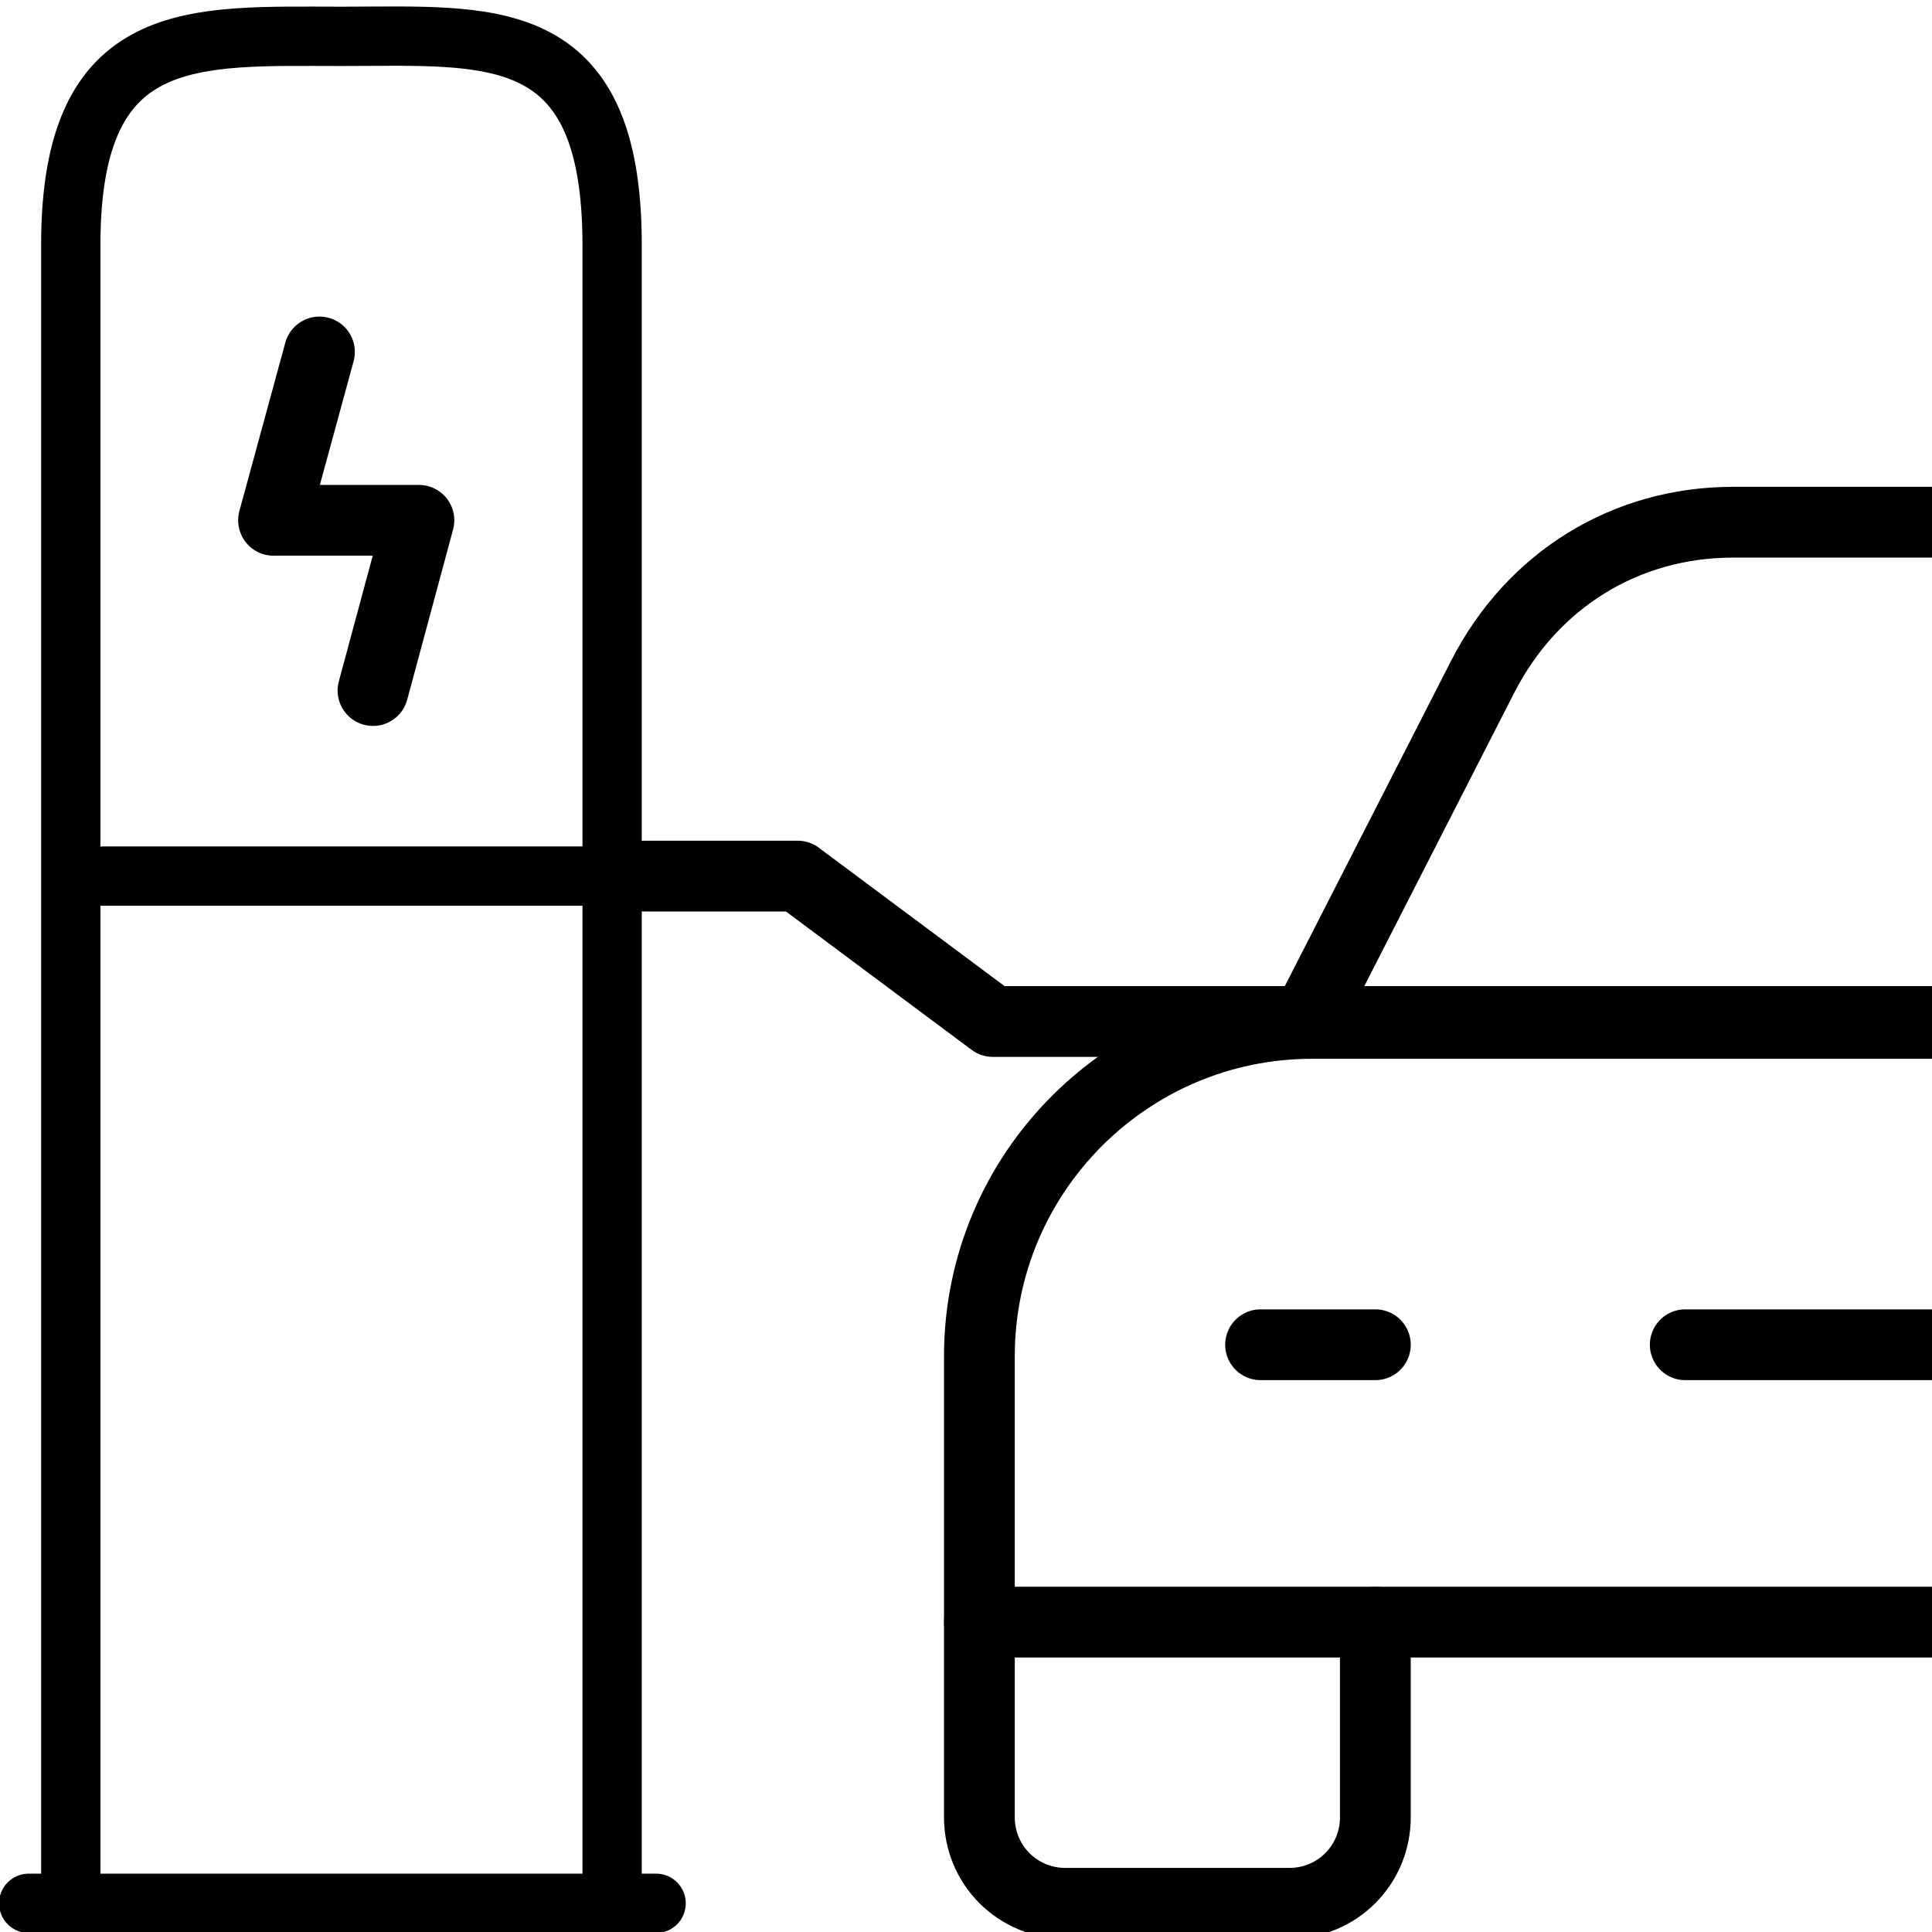
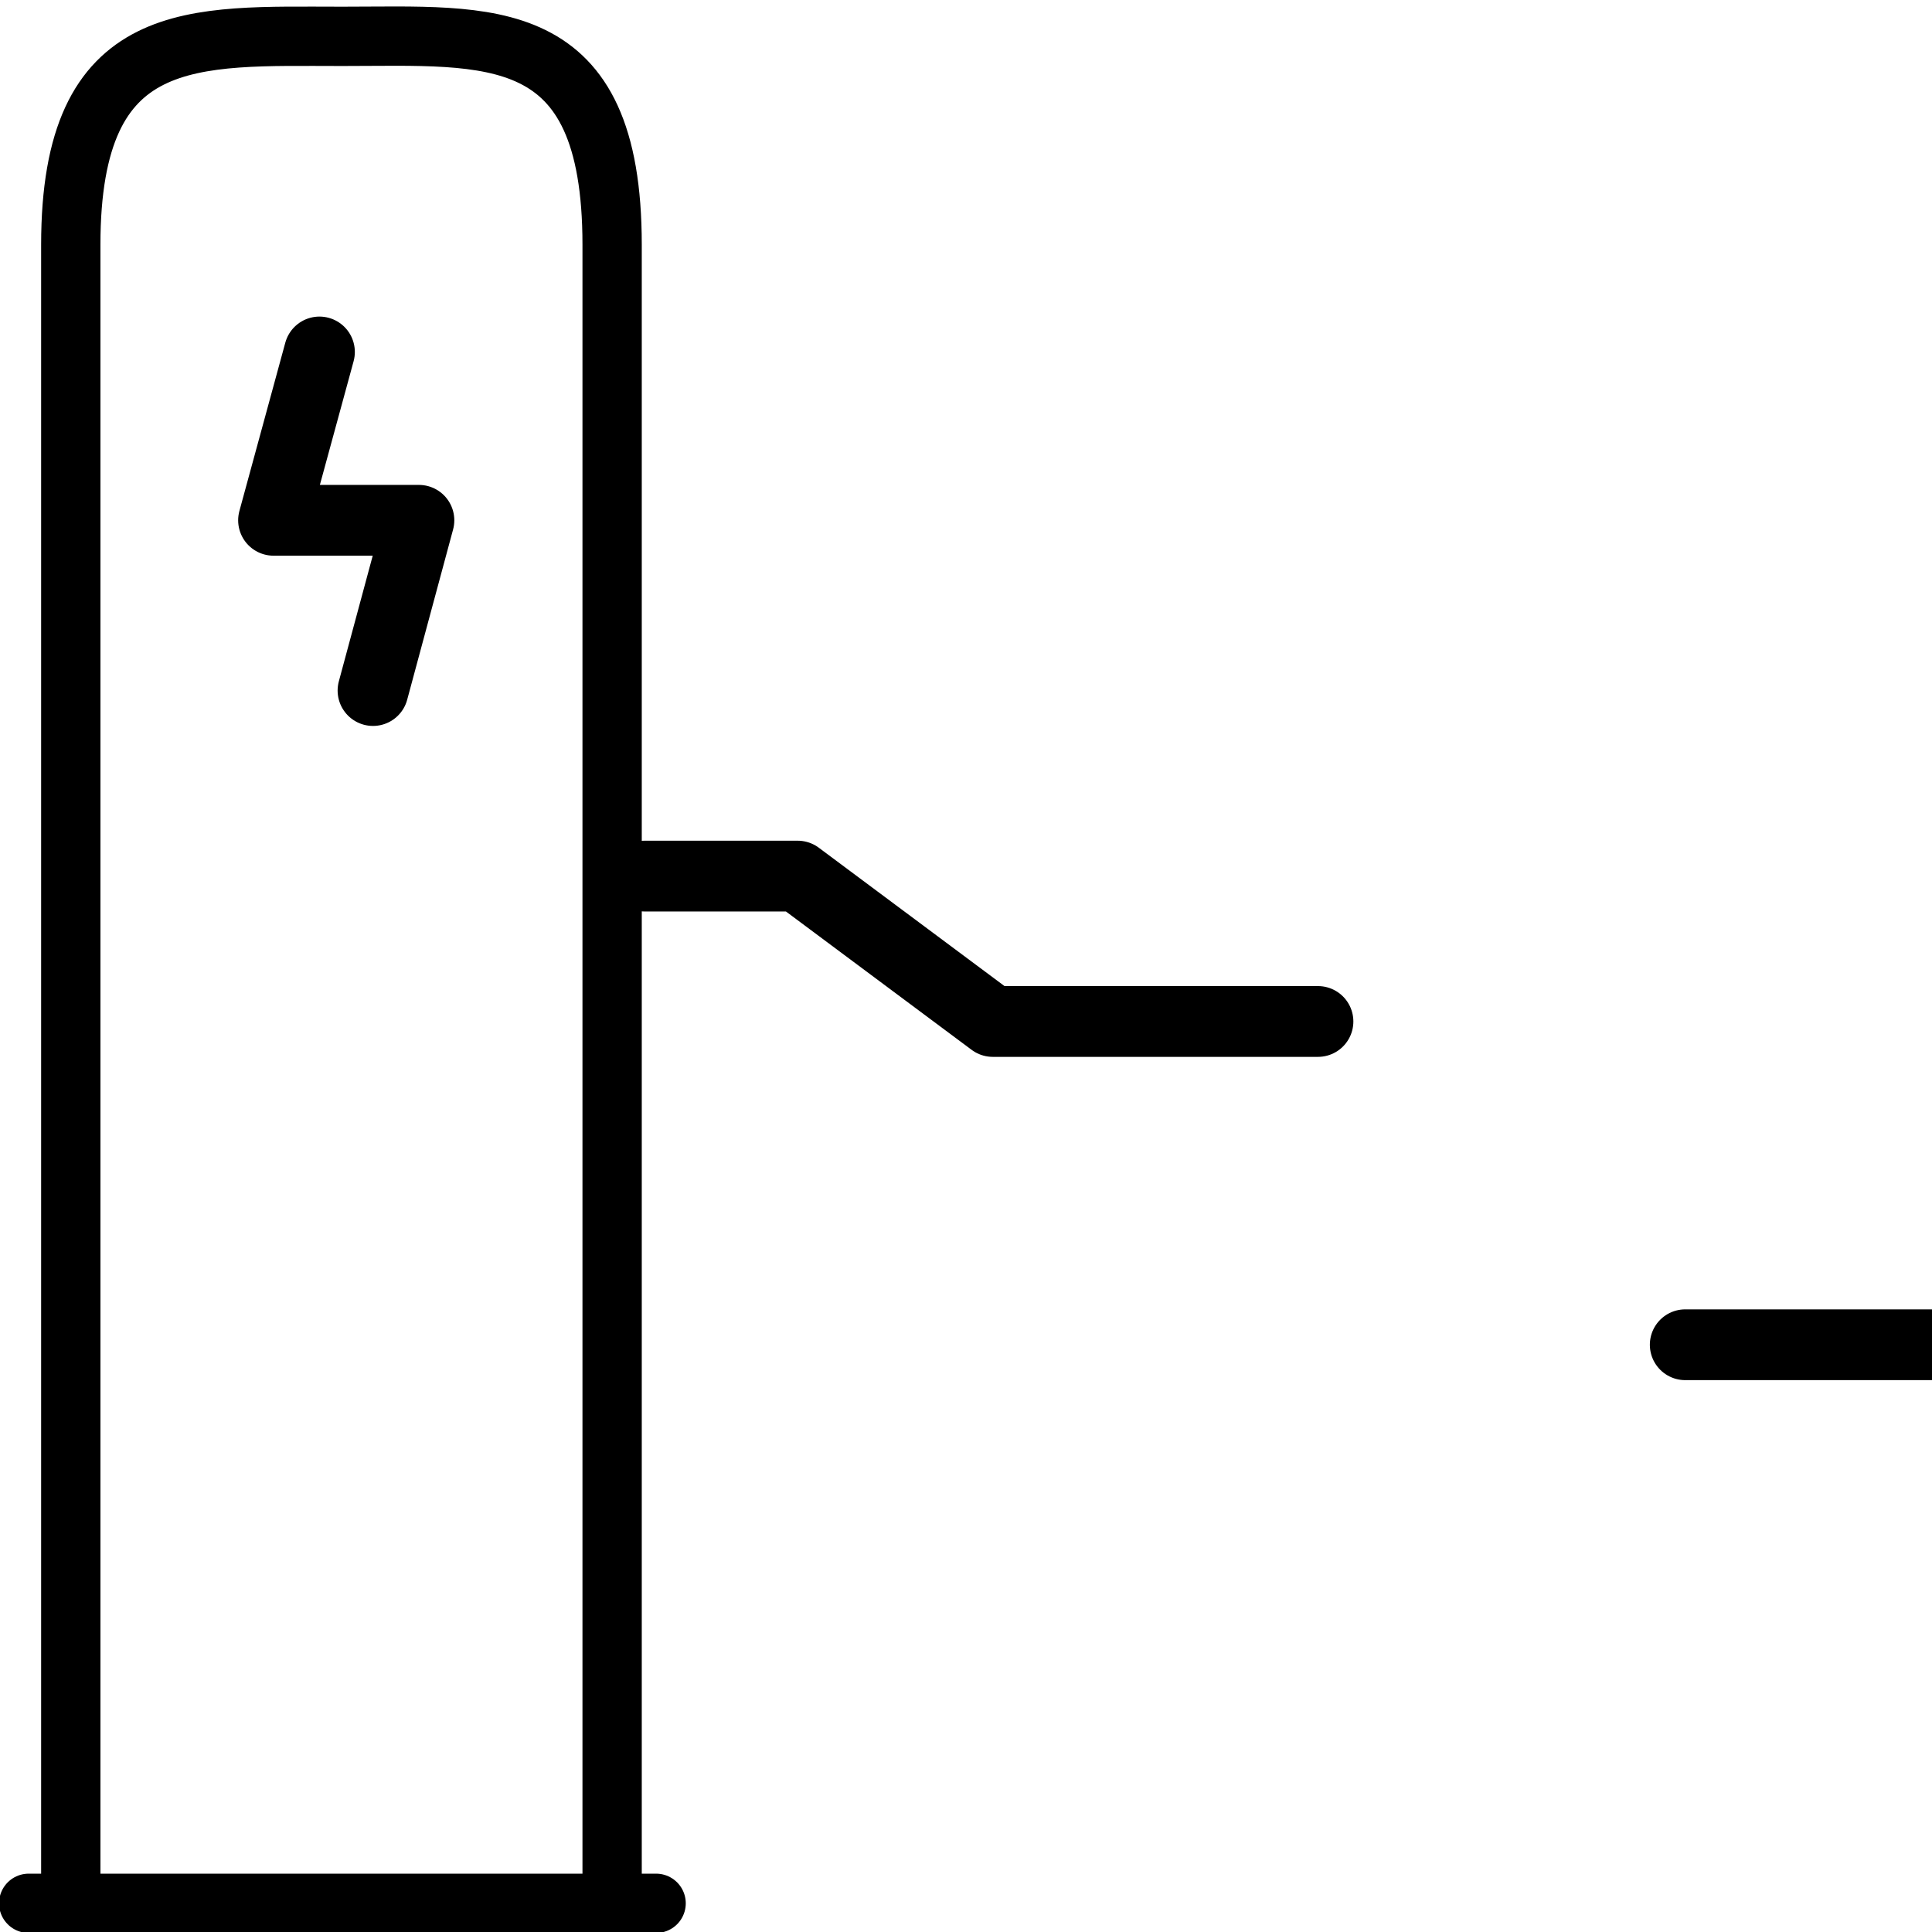
<svg xmlns="http://www.w3.org/2000/svg" id="Layer_1" viewBox="0 0 101 101">
  <defs>
    <style>      .st0 {        stroke-width: 3.7px;      }      .st0, .st1 {        fill: none;        stroke: #000;        stroke-linecap: round;        stroke-linejoin: round;      }      .st1 {        stroke-width: 3.1px;      }    </style>
  </defs>
-   <path class="st0" d="M71.9,84.8v10.2c0,2.5-2,4.5-4.5,4.5h-11.7c-2.5,0-4.5-2-4.5-4.5v-10.2" />
-   <path class="st0" d="M101,53.4h-32.7l9.2-18c2.6-5.1,7.5-8.1,13.1-8.1h10.4" />
-   <path class="st0" d="M101,84.8h-49.8v-13.9c0-9.6,7.8-17.4,17.4-17.4h32.4" />
-   <path class="st0" d="M65.9,70.3h6" />
  <path class="st0" d="M88.1,70.3h13.1" />
  <path class="st1" d="M17.9,1.9c7.7,0,14.1-.8,14.1,10.9v86.8H3.7V12.8C3.7,1.3,10.1,1.9,17.9,1.9Z" />
  <path class="st1" d="M1.5,99.5h32.8" />
  <path class="st0" d="M33.7,45.8h8l10.2,7.6h17" />
-   <line class="st1" x1="5.4" y1="45.8" x2="30.9" y2="45.8" />
  <path class="st0" d="M16.7,18.4l-2.4,8.8h7.6l-2.4,8.9" />
</svg>